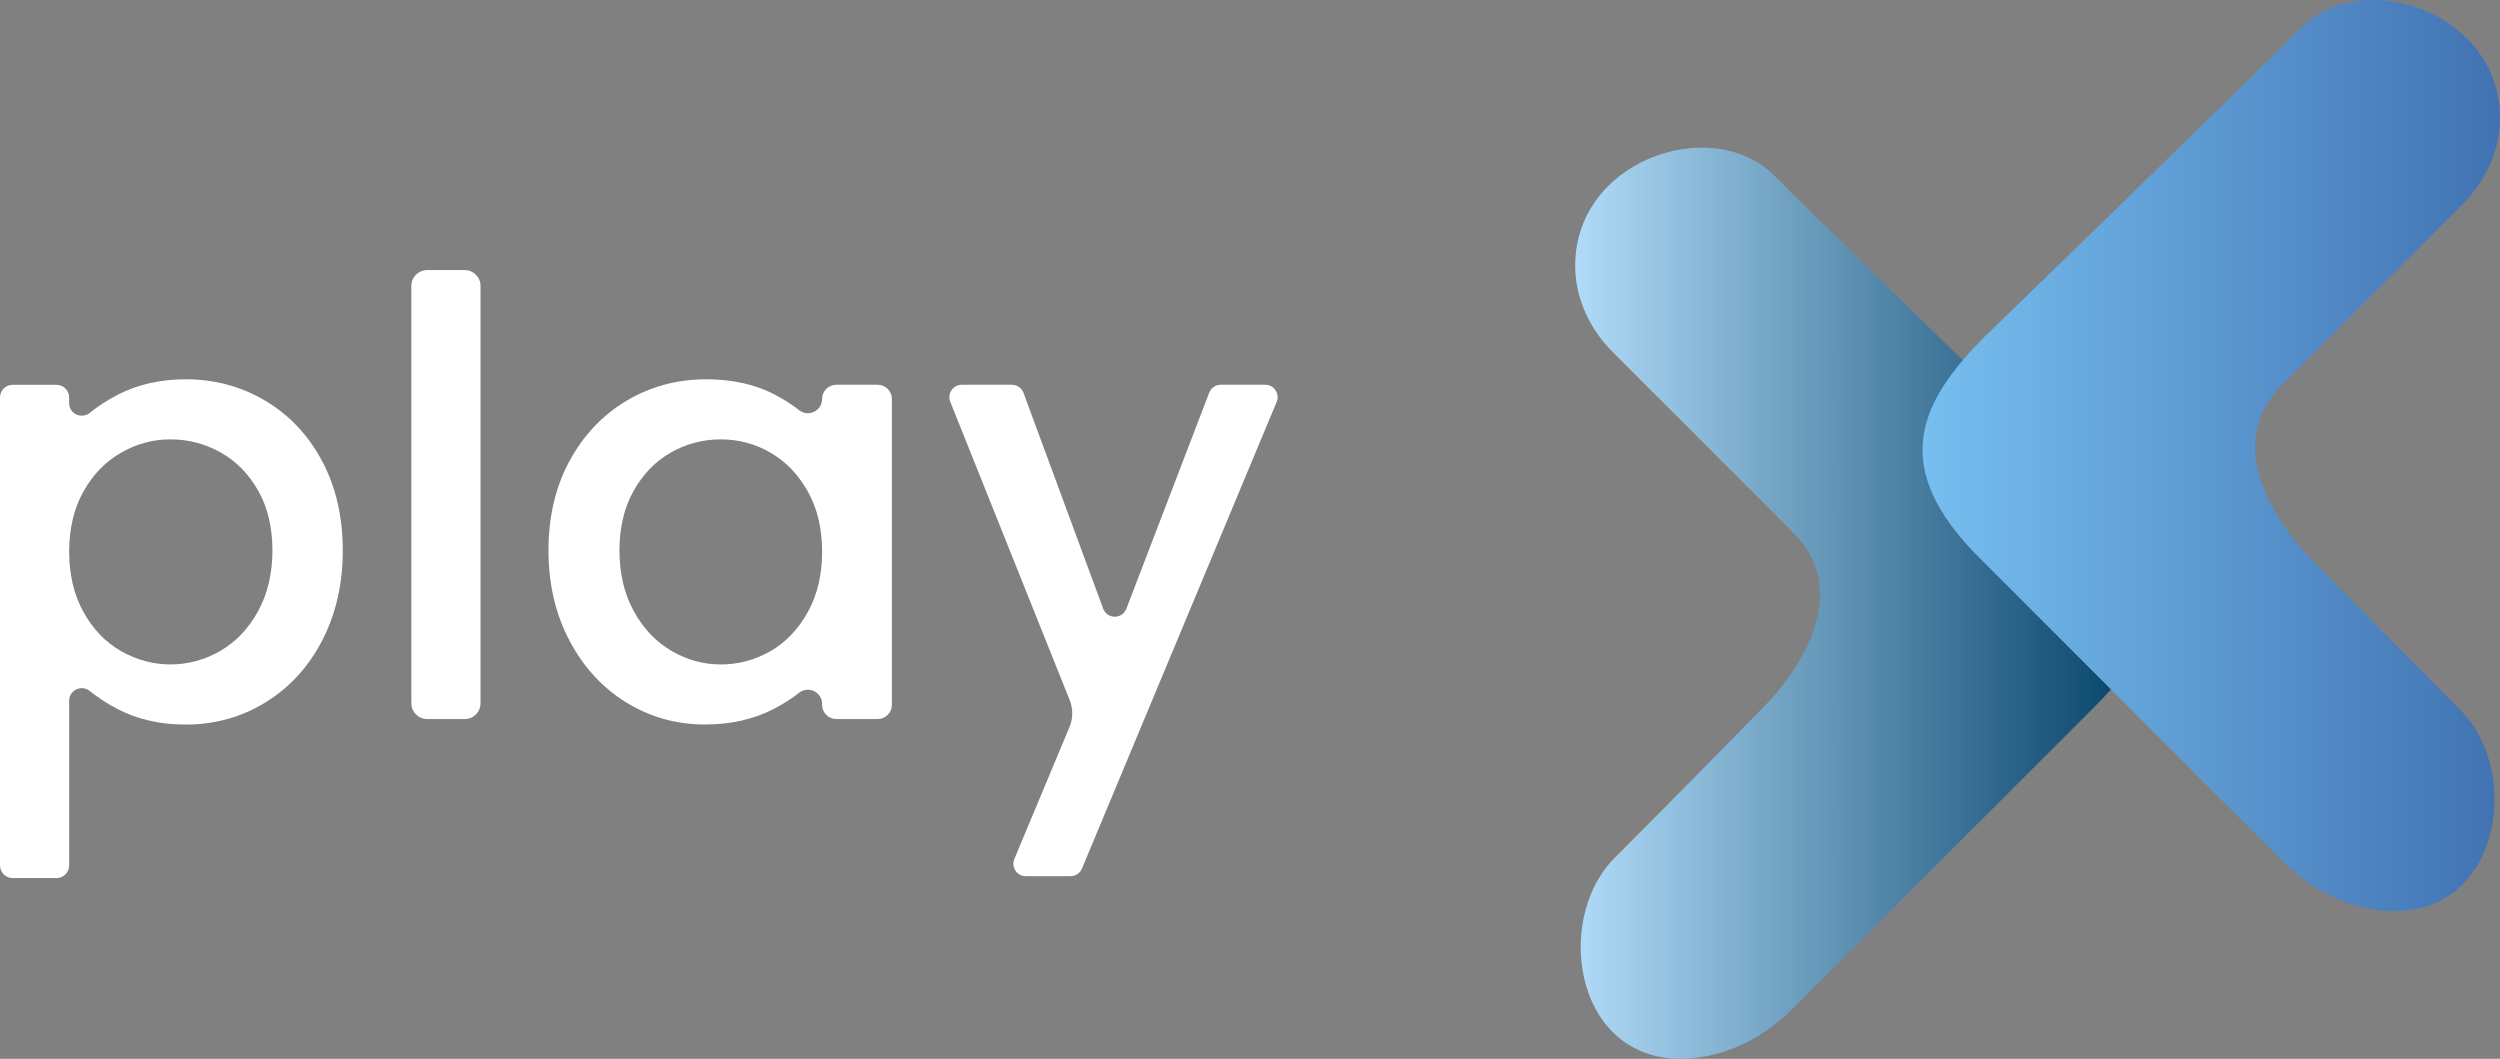
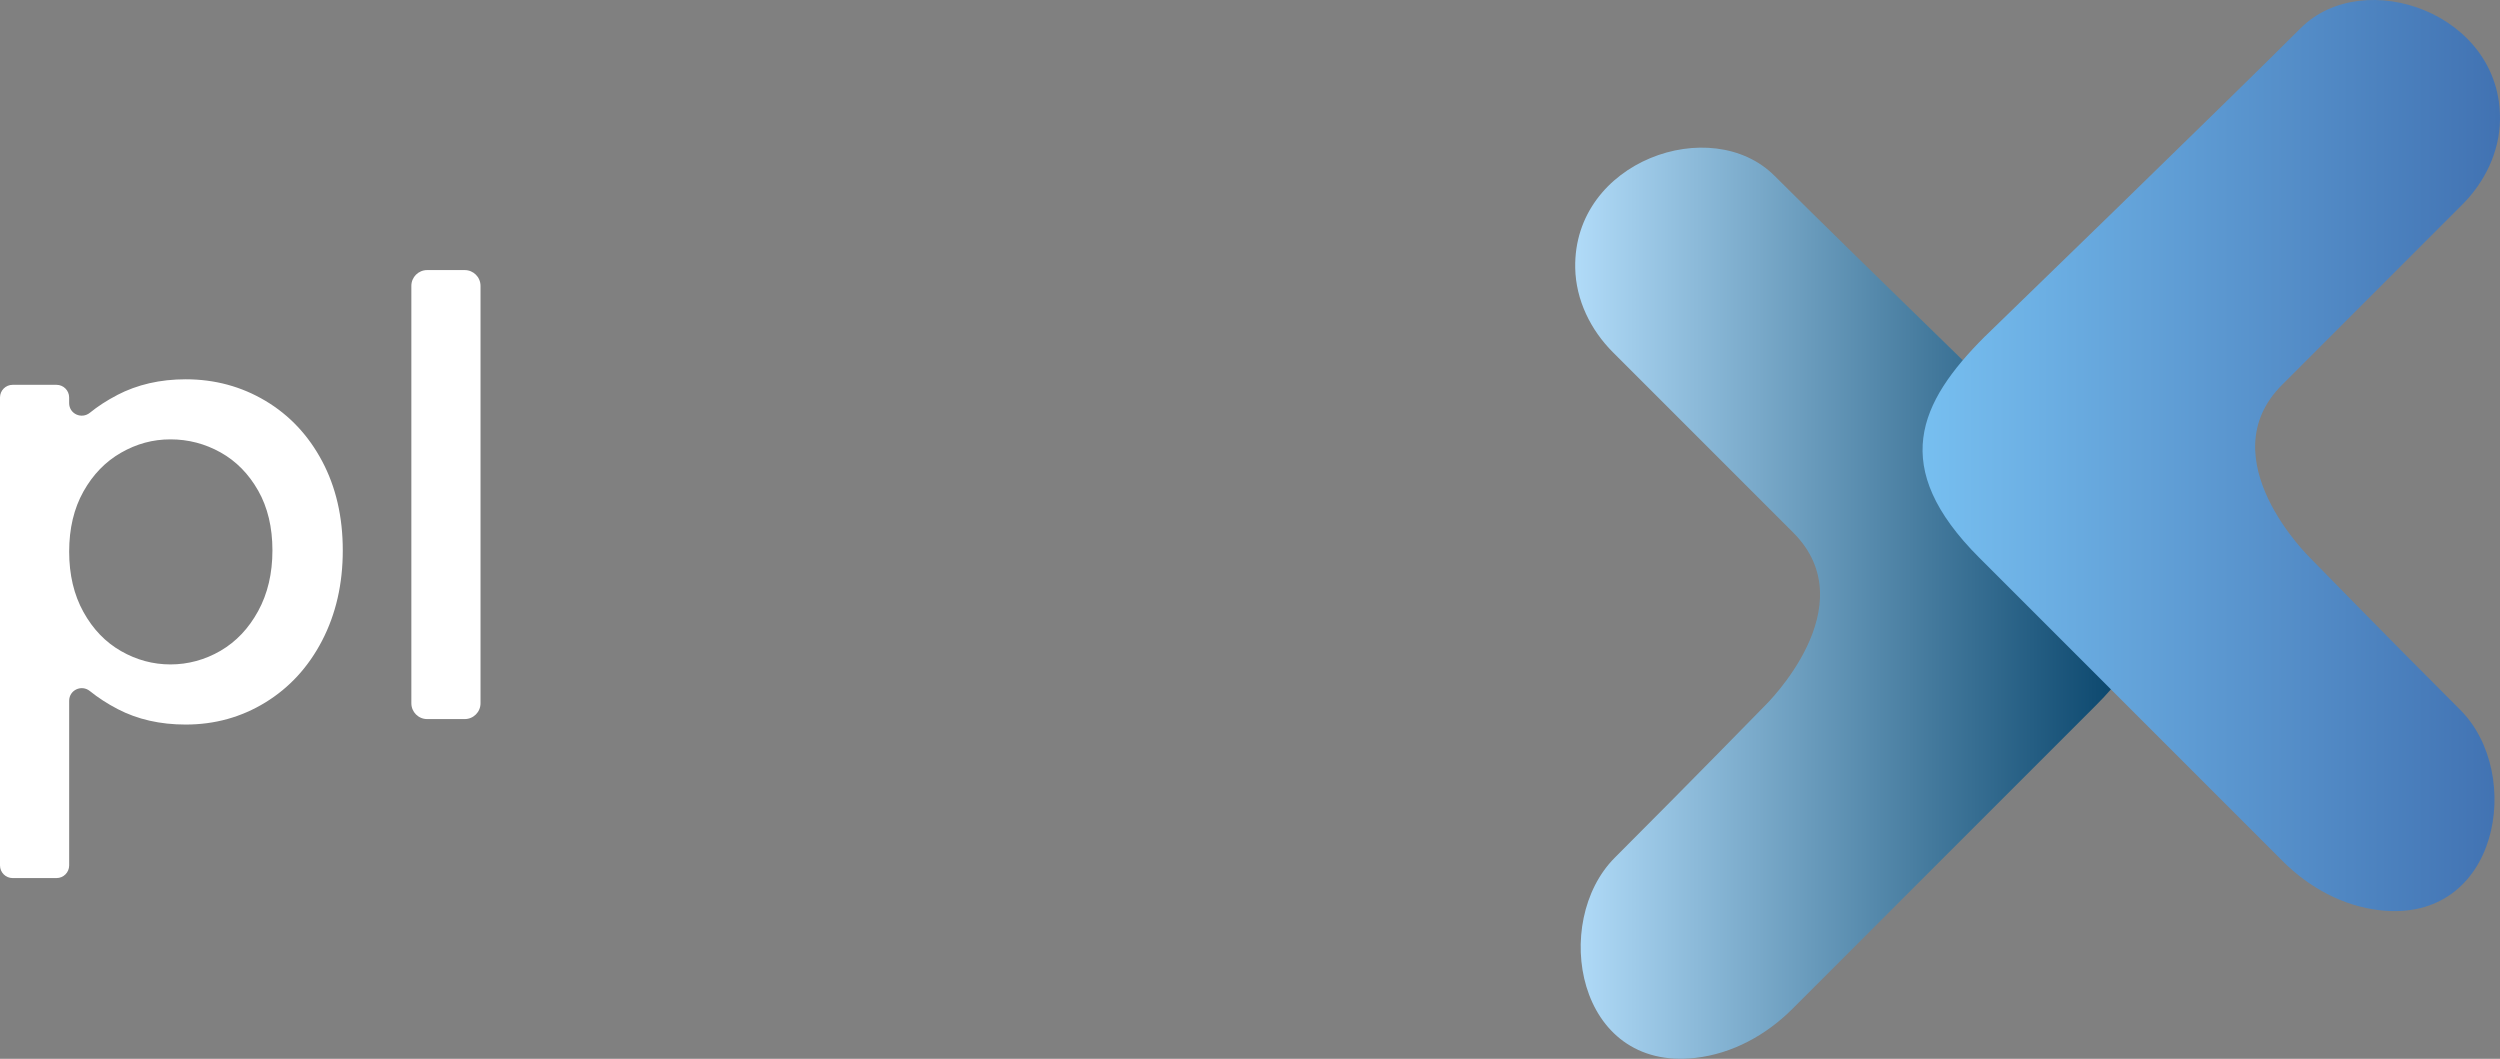
<svg xmlns="http://www.w3.org/2000/svg" id="Layer_1" data-name="Layer 1" viewBox="0 0 976.29 413.47">
  <rect x="0" y="0" width="976.29" height="413.47" fill="#808080" stroke="none" />
  <defs>
    <style>      .cls-1 {        fill: url(#linear-gradient-2);      }      .cls-2 {        fill: url(#linear-gradient);      }      .cls-3 {        fill: #fff;      }    </style>
    <linearGradient id="linear-gradient" x1="615.14" y1="740.41" x2="840.62" y2="740.41" gradientTransform="translate(0 975.98) scale(1 -1)" gradientUnits="userSpaceOnUse">
      <stop offset="0" stop-color="#b1dbf8" />
      <stop offset="1" stop-color="#003d64" />
    </linearGradient>
    <linearGradient id="linear-gradient-2" x1="750.81" y1="798.07" x2="976.29" y2="798.07" gradientTransform="translate(0 975.98) scale(1 -1)" gradientUnits="userSpaceOnUse">
      <stop offset="0" stop-color="#77bff0" />
      <stop offset="1" stop-color="#4172b2" />
    </linearGradient>
  </defs>
  <g>
    <path class="cls-2" d="M816.33,189.1s-94.31-91.41-123.33-120.43c-24.67-24.67-78.69-5.83-77.85,36.02.25,12.44,5.98,24.15,14.78,32.94l70.33,70.33c28.84,28.84-10.88,67.47-10.88,67.47,0,0-29.38,30.11-58.76,59.49-24.97,24.97-15.09,83.49,31.43,78.21,14.43-1.64,27.65-8.88,37.92-19.15l118.55-118.55c35.37-35.37,23.56-60.6-2.18-86.33h0Z" />
    <path class="cls-1" d="M775.1,131.44s94.31-91.41,123.33-120.43c24.67-24.67,78.69-5.83,77.85,36.02-.25,12.44-5.98,24.15-14.78,32.94l-70.33,70.33c-28.84,28.84,10.88,67.47,10.88,67.47,0,0,29.38,30.11,58.76,59.49,24.97,24.97,15.09,83.49-31.43,78.21-14.43-1.64-27.65-8.88-37.92-19.15l-118.55-118.55c-35.37-35.37-23.56-60.6,2.18-86.33h0Z" />
  </g>
  <g>
    <path class="cls-3" d="M45.73,154.28c7.9-4.11,16.82-6.16,26.77-6.16,11.37,0,21.76,2.81,31.16,8.41,9.4,5.61,16.78,13.47,22.15,23.58,5.37,10.11,8.05,21.72,8.05,34.83s-2.69,24.84-8.05,35.19c-5.37,10.35-12.76,18.4-22.15,24.17-9.4,5.77-19.78,8.65-31.16,8.65-9.95,0-18.8-2.01-26.54-6.04-4.01-2.09-7.64-4.44-10.88-7.05-3.25-2.62-8.07-.38-8.07,3.8v64.31c0,2.72-2.21,4.93-4.93,4.93H4.93c-2.72,0-4.93-2.21-4.93-4.93v-182.76c0-2.72,2.21-4.93,4.93-4.93h17.14c2.72,0,4.93,2.21,4.93,4.93v2.21c0,4.2,4.85,6.4,8.11,3.76,3.12-2.53,6.65-4.82,10.6-6.87h0ZM100.82,191.6c-3.71-6.55-8.61-11.53-14.69-14.93-6.08-3.39-12.6-5.09-19.55-5.09s-13.23,1.74-19.31,5.21c-6.08,3.48-10.98,8.53-14.69,15.16-3.71,6.63-5.57,14.45-5.57,23.46s1.85,16.86,5.57,23.57c3.71,6.72,8.61,11.81,14.69,15.28,6.08,3.48,12.52,5.21,19.31,5.21s13.46-1.78,19.55-5.33c6.08-3.55,10.98-8.72,14.69-15.52,3.71-6.79,5.57-14.69,5.57-23.69s-1.86-16.78-5.57-23.34h0Z" />
    <path class="cls-3" d="M187.65,111.63v163.02c0,3.4-2.76,6.16-6.16,6.16h-14.69c-3.4,0-6.16-2.76-6.16-6.16V111.63c0-3.4,2.76-6.16,6.16-6.16h14.69c3.4,0,6.16,2.76,6.16,6.16Z" />
-     <path class="cls-3" d="M222.36,180.11c5.45-10.11,12.87-17.97,22.27-23.58,9.39-5.61,19.78-8.41,31.16-8.41,10.27,0,19.23,2.01,26.89,6.04,3.44,1.81,6.57,3.82,9.38,6.02,3.65,2.86,8.98.27,8.98-4.37h0c0-3.07,2.49-5.56,5.56-5.56h16.13c3.07,0,5.56,2.49,5.56,5.56v119.43c0,3.07-2.49,5.56-5.56,5.56h-16.13c-3.07,0-5.56-2.49-5.56-5.56v-.33c0-4.64-5.34-7.24-8.98-4.37-2.9,2.29-6.15,4.37-9.74,6.23-7.9,4.11-16.9,6.16-27.01,6.16-11.22,0-21.48-2.88-30.8-8.65-9.32-5.76-16.7-13.82-22.15-24.17-5.45-10.34-8.17-22.07-8.17-35.19s2.72-24.72,8.17-34.83h0ZM315.48,191.95c-3.71-6.63-8.57-11.69-14.57-15.16-6-3.47-12.48-5.21-19.43-5.21s-13.43,1.7-19.43,5.09c-6,3.4-10.86,8.37-14.57,14.93-3.71,6.56-5.57,14.33-5.57,23.34s1.85,16.9,5.57,23.69c3.71,6.79,8.61,11.97,14.69,15.52,6.08,3.55,12.52,5.33,19.31,5.33s13.42-1.74,19.43-5.21c6-3.47,10.86-8.57,14.57-15.28,3.71-6.71,5.57-14.57,5.57-23.57s-1.86-16.82-5.57-23.46h0Z" />
-     <path class="cls-3" d="M498.55,156.97l-76.03,182.22c-.75,1.81-2.52,2.98-4.48,2.98h-17.44c-3.46,0-5.81-3.53-4.48-6.72l21.53-51.52c1.41-3.37,1.44-7.15.08-10.54l-46.63-116.48c-1.28-3.19,1.07-6.66,4.51-6.66h19.54c2.03,0,3.85,1.27,4.55,3.17l31.09,84.24c1.55,4.2,7.48,4.24,9.08.06l32.34-84.35c.72-1.88,2.52-3.12,4.53-3.12h17.34c3.46,0,5.81,3.52,4.48,6.72h0Z" />
  </g>
</svg>